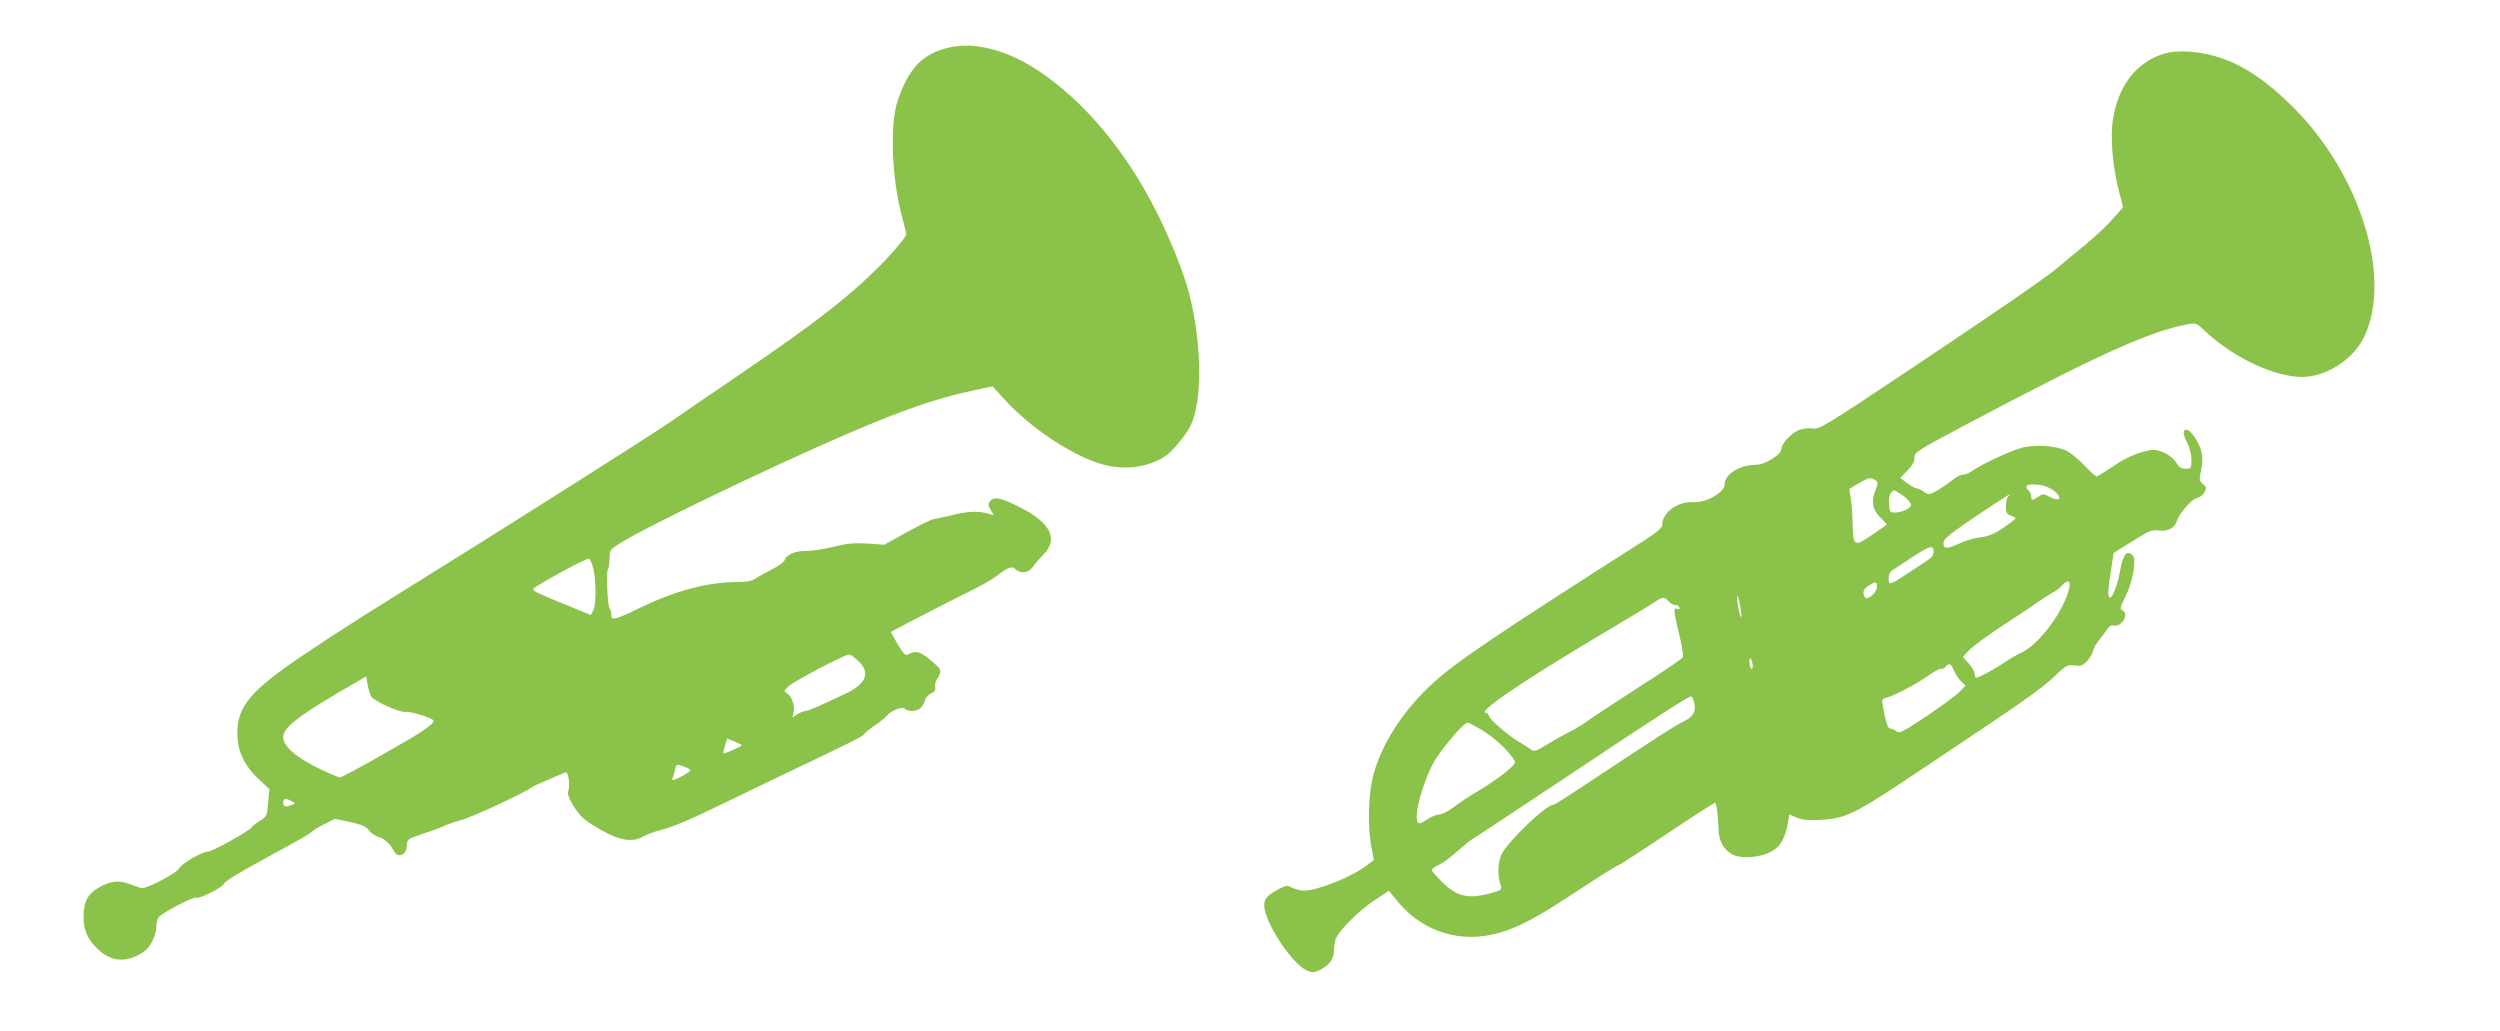
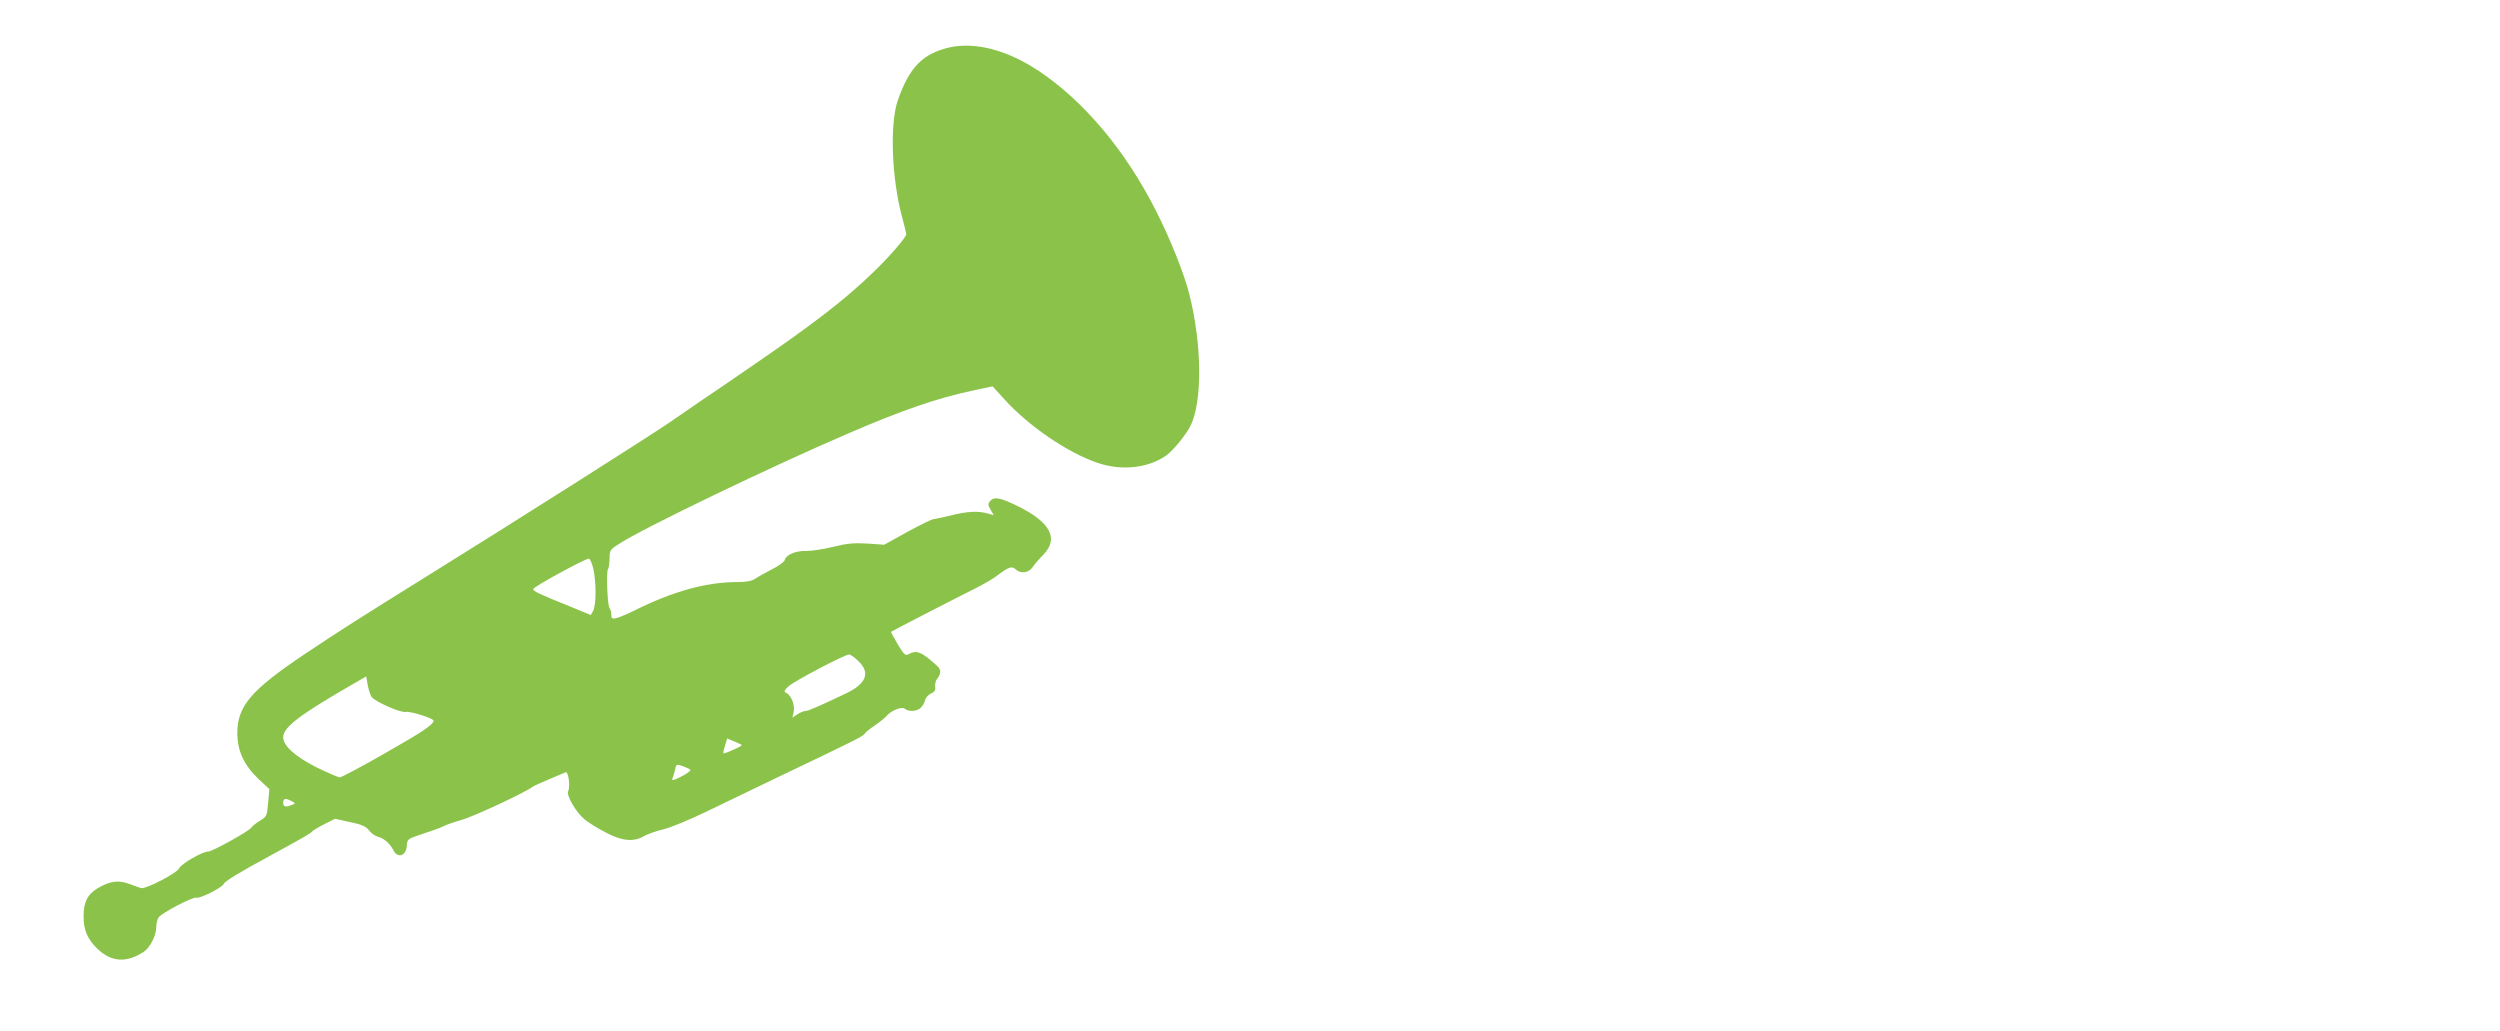
<svg xmlns="http://www.w3.org/2000/svg" version="1.0" width="1280pt" height="528pt" viewBox="0 0 1280 528" preserveAspectRatio="xMidYMid meet">
  <g transform="translate(0,528) scale(0.1,-0.1)" fill="#8bc34a" stroke="none">
    <path d="M4860 5037 c-135 -32 -203 -100 -262 -267 -44 -121 -33 -409 23 -610 10 -38 19 -74 19 -79 0 -16 -90 -120 -171 -197 -146 -141 -308 -266 -651 -500 -62 -43 -162 -111 -223 -152 -60 -42 -137 -94 -170 -117 -93 -64 -815 -522 -1215 -770 -381 -237 -472 -295 -650 -414 -277 -186 -345 -267 -345 -406 1 -91 34 -162 109 -234 l55 -51 -6 -70 c-6 -67 -7 -71 -42 -92 -20 -12 -39 -28 -44 -35 -11 -18 -200 -123 -221 -123 -30 0 -137 -62 -148 -85 -12 -26 -173 -109 -196 -102 -10 3 -37 13 -62 22 -53 20 -97 14 -157 -21 -54 -31 -75 -72 -75 -143 -1 -71 19 -119 71 -169 70 -68 149 -73 236 -16 33 22 65 83 65 127 0 18 6 41 12 50 18 24 177 107 193 101 17 -7 134 52 141 71 5 13 84 61 234 142 176 96 210 116 216 124 3 5 31 22 62 38 l57 29 77 -17 c59 -12 81 -22 97 -42 11 -15 33 -30 48 -34 29 -7 61 -35 78 -70 22 -42 66 -26 68 26 2 33 4 34 82 60 44 14 91 31 104 38 13 7 55 22 94 33 60 16 329 142 363 169 5 4 44 22 85 39 41 17 79 33 85 36 14 6 25 -73 13 -97 -11 -21 42 -111 86 -146 19 -15 66 -45 106 -65 81 -44 144 -50 194 -20 17 10 63 27 102 36 41 10 141 52 225 93 84 41 248 120 363 175 384 183 434 208 442 221 4 8 29 27 54 44 25 17 51 39 58 47 23 28 80 51 94 37 16 -16 63 -14 81 5 9 8 19 26 22 38 3 13 17 29 30 35 19 8 25 18 22 35 -1 13 2 29 8 37 22 28 24 49 5 67 -82 75 -107 86 -150 62 -16 -8 -24 0 -55 52 -20 34 -35 62 -34 63 10 7 377 196 433 223 38 19 85 46 105 61 65 49 80 54 99 37 27 -25 67 -20 88 10 10 15 35 44 56 65 78 81 36 163 -125 244 -96 48 -128 54 -149 29 -11 -13 -11 -21 3 -44 l16 -28 -31 9 c-49 14 -107 11 -188 -10 -41 -10 -81 -18 -89 -19 -8 0 -68 -29 -134 -65 l-119 -66 -86 6 c-69 4 -104 1 -176 -17 -49 -12 -111 -21 -137 -21 -53 2 -103 -19 -110 -46 -3 -10 -31 -31 -64 -47 -32 -17 -71 -38 -86 -48 -18 -13 -45 -18 -91 -18 -159 0 -331 -47 -527 -145 -36 -18 -77 -35 -92 -39 -24 -6 -28 -3 -28 17 0 13 -4 27 -9 33 -11 11 -18 190 -8 200 4 4 7 28 8 53 0 44 2 47 51 78 126 81 769 391 1169 563 276 119 457 182 643 221 l98 21 61 -67 c124 -137 325 -274 477 -325 121 -41 253 -28 347 35 36 24 101 103 127 152 63 124 61 417 -5 678 -27 106 -97 282 -171 427 -156 308 -368 560 -600 715 -161 107 -326 150 -458 120z m-1822 -2670 c15 -67 15 -185 -1 -214 l-12 -22 -85 35 c-188 76 -210 87 -210 98 0 11 264 155 285 156 6 0 16 -24 23 -53z m1356 -471 c64 -60 42 -117 -64 -167 -141 -67 -192 -89 -205 -89 -9 0 -28 -8 -42 -17 l-26 -17 6 26 c9 33 -10 85 -34 98 -17 10 -16 12 7 35 25 25 287 163 311 164 6 1 28 -14 47 -33z m-2491 -185 c22 -26 150 -82 175 -76 22 5 142 -33 142 -45 -2 -20 -54 -56 -246 -165 -120 -69 -226 -125 -234 -125 -8 0 -61 23 -117 50 -110 55 -173 111 -173 155 0 52 85 116 365 277 l60 35 8 -46 c5 -25 14 -52 20 -60z m1895 -245 c2 -3 -18 -14 -44 -25 -26 -12 -48 -20 -50 -18 -2 2 2 19 8 40 l11 36 36 -15 c19 -8 37 -16 39 -18z m-264 -127 c5 -4 -15 -19 -44 -34 -46 -23 -52 -24 -46 -8 4 10 10 30 13 45 5 25 7 26 37 16 17 -6 35 -14 40 -19z m-2041 -161 c21 -11 21 -11 2 -19 -33 -13 -45 -10 -45 11 0 23 12 25 43 8z" />
-     <path d="M11076 5004 c-139 -44 -231 -164 -258 -337 -14 -92 -1 -246 32 -370 l20 -78 -52 -59 c-28 -33 -94 -94 -146 -137 -52 -43 -111 -91 -130 -108 -57 -50 -303 -219 -776 -535 -413 -275 -453 -300 -482 -294 -18 3 -49 1 -68 -6 -40 -13 -96 -71 -96 -100 0 -28 -85 -80 -130 -80 -84 0 -160 -48 -160 -101 0 -39 -96 -95 -157 -90 -82 6 -163 -53 -163 -118 0 -13 -25 -35 -82 -72 -767 -489 -973 -628 -1093 -738 -151 -138 -265 -315 -305 -475 -24 -96 -28 -251 -10 -355 l14 -74 -30 -23 c-74 -60 -256 -134 -328 -134 -17 0 -44 7 -60 15 -26 14 -31 13 -78 -12 -63 -34 -75 -59 -59 -115 29 -100 140 -258 205 -293 28 -15 38 -16 63 -6 53 22 83 58 83 101 0 21 5 51 10 65 16 42 119 144 198 196 l73 48 43 -52 c119 -146 295 -210 476 -174 107 21 208 70 390 189 194 127 252 163 270 170 8 3 121 76 249 162 129 86 238 156 242 156 7 0 16 -63 18 -139 2 -55 24 -97 64 -122 44 -28 146 -22 208 12 46 25 71 72 84 151 l6 38 40 -17 c29 -11 61 -14 117 -11 139 9 168 23 542 273 517 345 589 396 659 462 59 57 66 60 101 56 32 -5 43 -1 64 20 14 14 28 38 32 54 4 15 17 39 29 53 12 14 30 38 40 53 12 19 24 27 36 24 42 -11 84 64 44 79 -12 5 -9 17 15 65 38 74 60 190 41 213 -29 35 -51 10 -66 -76 -19 -111 -64 -186 -60 -101 1 21 8 73 15 115 l12 77 96 60 c86 54 100 60 134 55 43 -7 82 12 93 47 13 41 77 114 103 119 15 3 32 16 39 30 11 22 10 27 -8 42 -19 16 -20 22 -9 72 8 41 8 65 0 98 -14 49 -54 108 -76 108 -20 0 -18 -24 6 -70 11 -22 20 -59 20 -85 0 -43 -1 -45 -29 -45 -23 0 -34 7 -48 30 -24 41 -92 74 -135 65 -71 -15 -122 -37 -193 -85 -41 -28 -77 -50 -81 -50 -3 0 -32 26 -63 58 -31 32 -72 66 -92 75 -57 26 -165 33 -233 13 -63 -19 -198 -82 -245 -115 -16 -12 -38 -21 -49 -21 -11 0 -33 -10 -49 -23 -45 -36 -111 -77 -125 -77 -7 0 -22 7 -32 15 -11 8 -26 15 -34 15 -7 0 -29 12 -48 27 l-35 26 37 38 c26 27 37 46 36 66 -1 27 12 35 266 170 670 355 937 476 1129 512 46 9 47 9 97 -38 145 -134 352 -231 493 -231 123 0 264 91 318 206 144 303 -20 832 -364 1175 -129 130 -253 214 -372 253 -105 35 -222 43 -293 20z m-1469 -2186 c9 -7 8 -17 -3 -43 -25 -60 -18 -103 21 -142 19 -19 35 -36 35 -38 0 -2 -35 -27 -77 -55 -92 -62 -95 -59 -98 69 -1 48 -6 104 -10 127 l-7 41 53 31 c51 29 59 30 86 10z m876 -32 c18 -7 40 -22 50 -34 26 -29 4 -39 -38 -16 -31 16 -35 17 -59 1 -32 -21 -36 -21 -36 2 0 10 -7 24 -15 31 -8 7 -12 16 -9 21 8 14 70 11 107 -5z m-752 -35 c17 -10 37 -28 45 -39 13 -19 12 -23 -10 -38 -14 -9 -40 -17 -58 -18 -32 -1 -33 0 -36 42 -2 24 2 50 9 58 14 18 12 18 50 -5z m551 -13 c-7 -7 -12 -29 -12 -50 0 -32 4 -40 25 -48 14 -5 25 -12 25 -14 0 -3 -28 -24 -62 -48 -48 -32 -76 -44 -118 -49 -31 -3 -82 -19 -114 -34 -61 -29 -81 -25 -74 13 2 14 57 57 168 131 163 109 186 123 162 99z m-382 -283 c0 -16 -9 -30 -27 -41 -16 -10 -60 -39 -100 -66 -97 -65 -103 -67 -103 -29 0 23 7 35 28 47 15 10 60 39 100 66 84 55 102 59 102 23z m694 -188 c-24 -111 -152 -285 -242 -327 -26 -12 -65 -35 -88 -51 -48 -33 -133 -79 -145 -79 -5 0 -9 9 -9 20 0 10 -13 35 -30 53 l-30 34 33 35 c18 19 96 76 172 126 77 50 158 104 180 120 22 16 54 36 70 45 17 8 41 27 54 41 30 31 44 24 35 -17z m-984 9 c0 -31 -49 -73 -62 -54 -14 24 -8 43 20 60 36 23 42 22 42 -6z m-697 -121 c5 -34 4 -43 -2 -29 -5 12 -12 43 -15 70 -4 32 -3 42 2 29 5 -11 12 -42 15 -70z m-368 45 c10 -11 25 -19 33 -18 8 2 17 -3 20 -11 3 -10 0 -12 -12 -8 -20 8 -17 -14 16 -151 11 -46 17 -89 15 -96 -3 -8 -106 -78 -229 -156 -123 -79 -239 -156 -258 -170 -19 -15 -60 -40 -90 -55 -30 -15 -84 -45 -119 -67 -63 -38 -64 -38 -89 -21 -13 10 -37 25 -52 33 -48 27 -149 112 -155 131 -4 11 -11 19 -16 19 -52 0 173 154 586 400 132 78 256 153 275 166 42 29 52 30 75 4z m427 -315 c3 -14 2 -28 -2 -30 -4 -3 -10 9 -12 25 -5 36 8 40 14 5z m1033 -40 c8 -19 25 -43 37 -55 l22 -20 -30 -31 c-16 -17 -92 -73 -169 -125 -124 -83 -141 -91 -156 -78 -8 7 -22 14 -31 14 -11 0 -19 21 -30 75 -15 73 -15 75 6 81 50 15 153 69 212 110 35 25 68 43 73 40 5 -3 14 1 21 9 19 23 30 18 45 -20z m-1329 -171 c8 -41 -11 -68 -66 -93 -32 -15 -144 -87 -506 -327 -78 -52 -145 -94 -150 -94 -37 0 -231 -185 -265 -252 -21 -41 -23 -111 -5 -164 7 -19 1 -23 -51 -37 -113 -32 -175 -18 -250 58 -29 28 -53 56 -53 61 0 5 18 18 41 28 22 11 64 42 92 69 29 26 63 54 77 62 14 7 216 141 450 297 534 356 662 438 671 432 5 -3 11 -20 15 -40z m-1109 -120 c61 -34 126 -88 164 -136 31 -38 31 -39 13 -60 -26 -29 -106 -87 -184 -133 -36 -21 -88 -55 -116 -77 -28 -21 -62 -38 -75 -38 -13 0 -42 -12 -63 -26 -31 -21 -40 -24 -47 -13 -21 32 22 194 80 303 33 62 155 206 174 206 5 0 29 -12 54 -26z" />
  </g>
</svg>